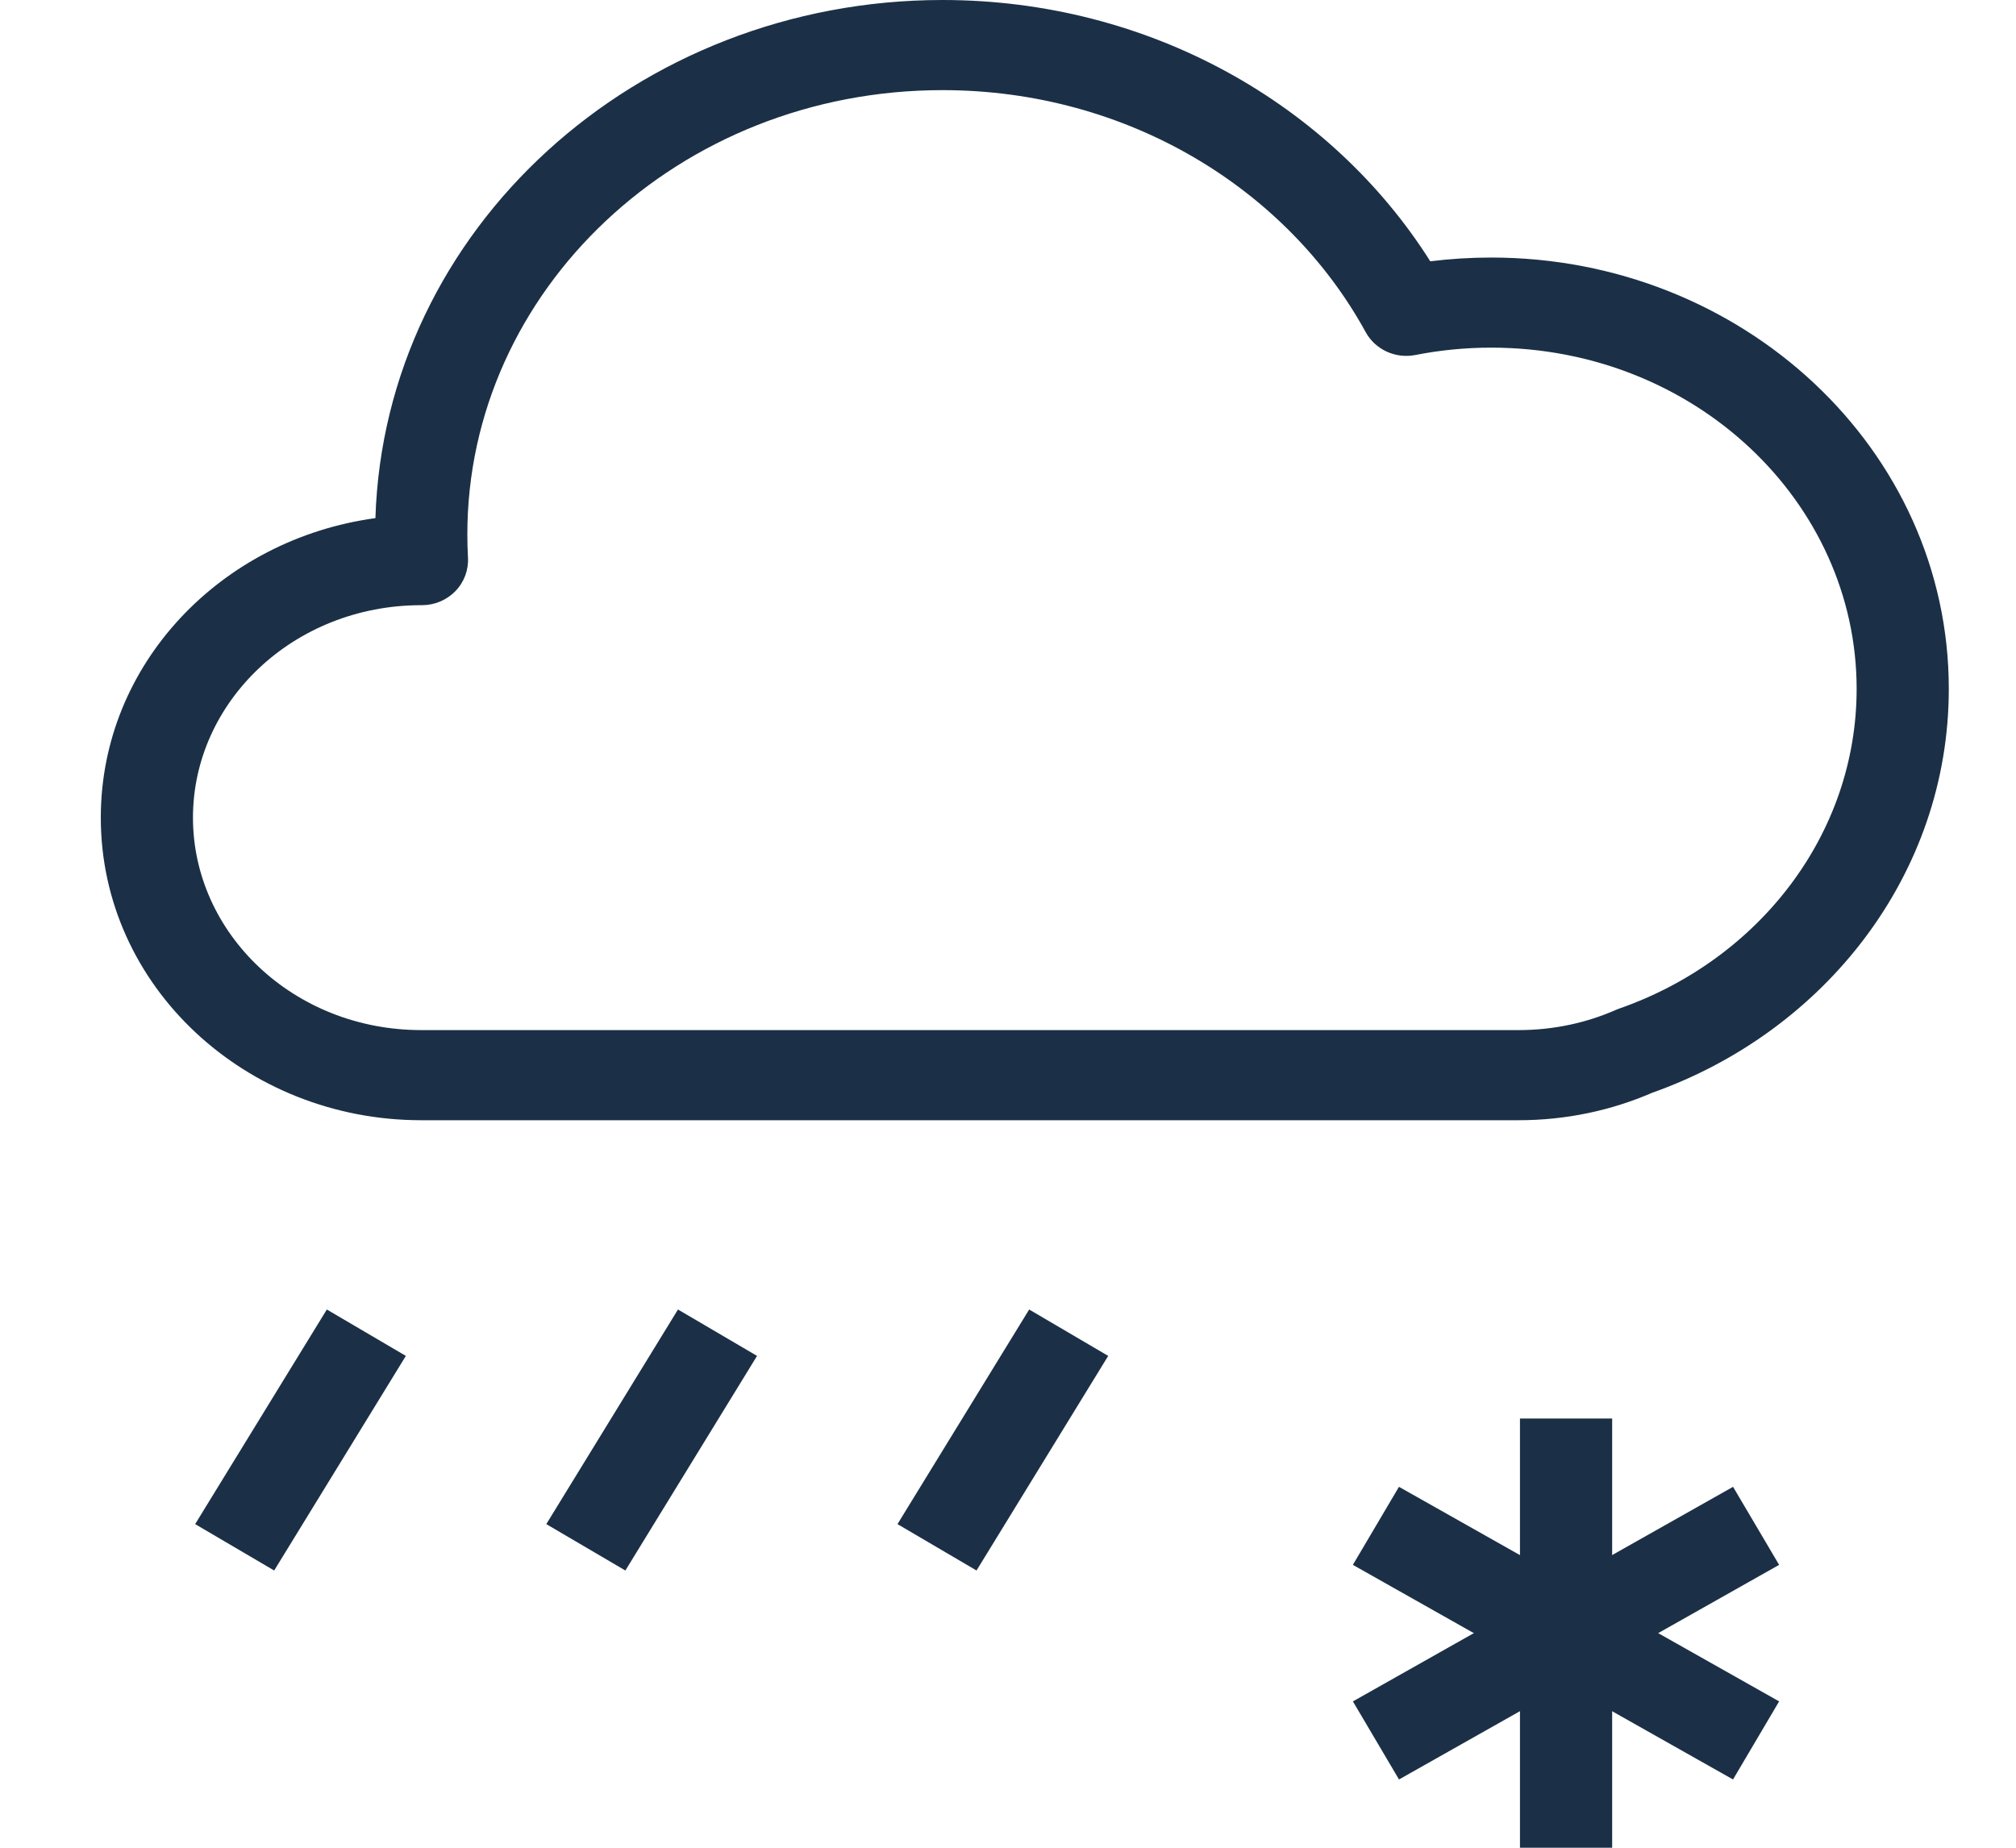
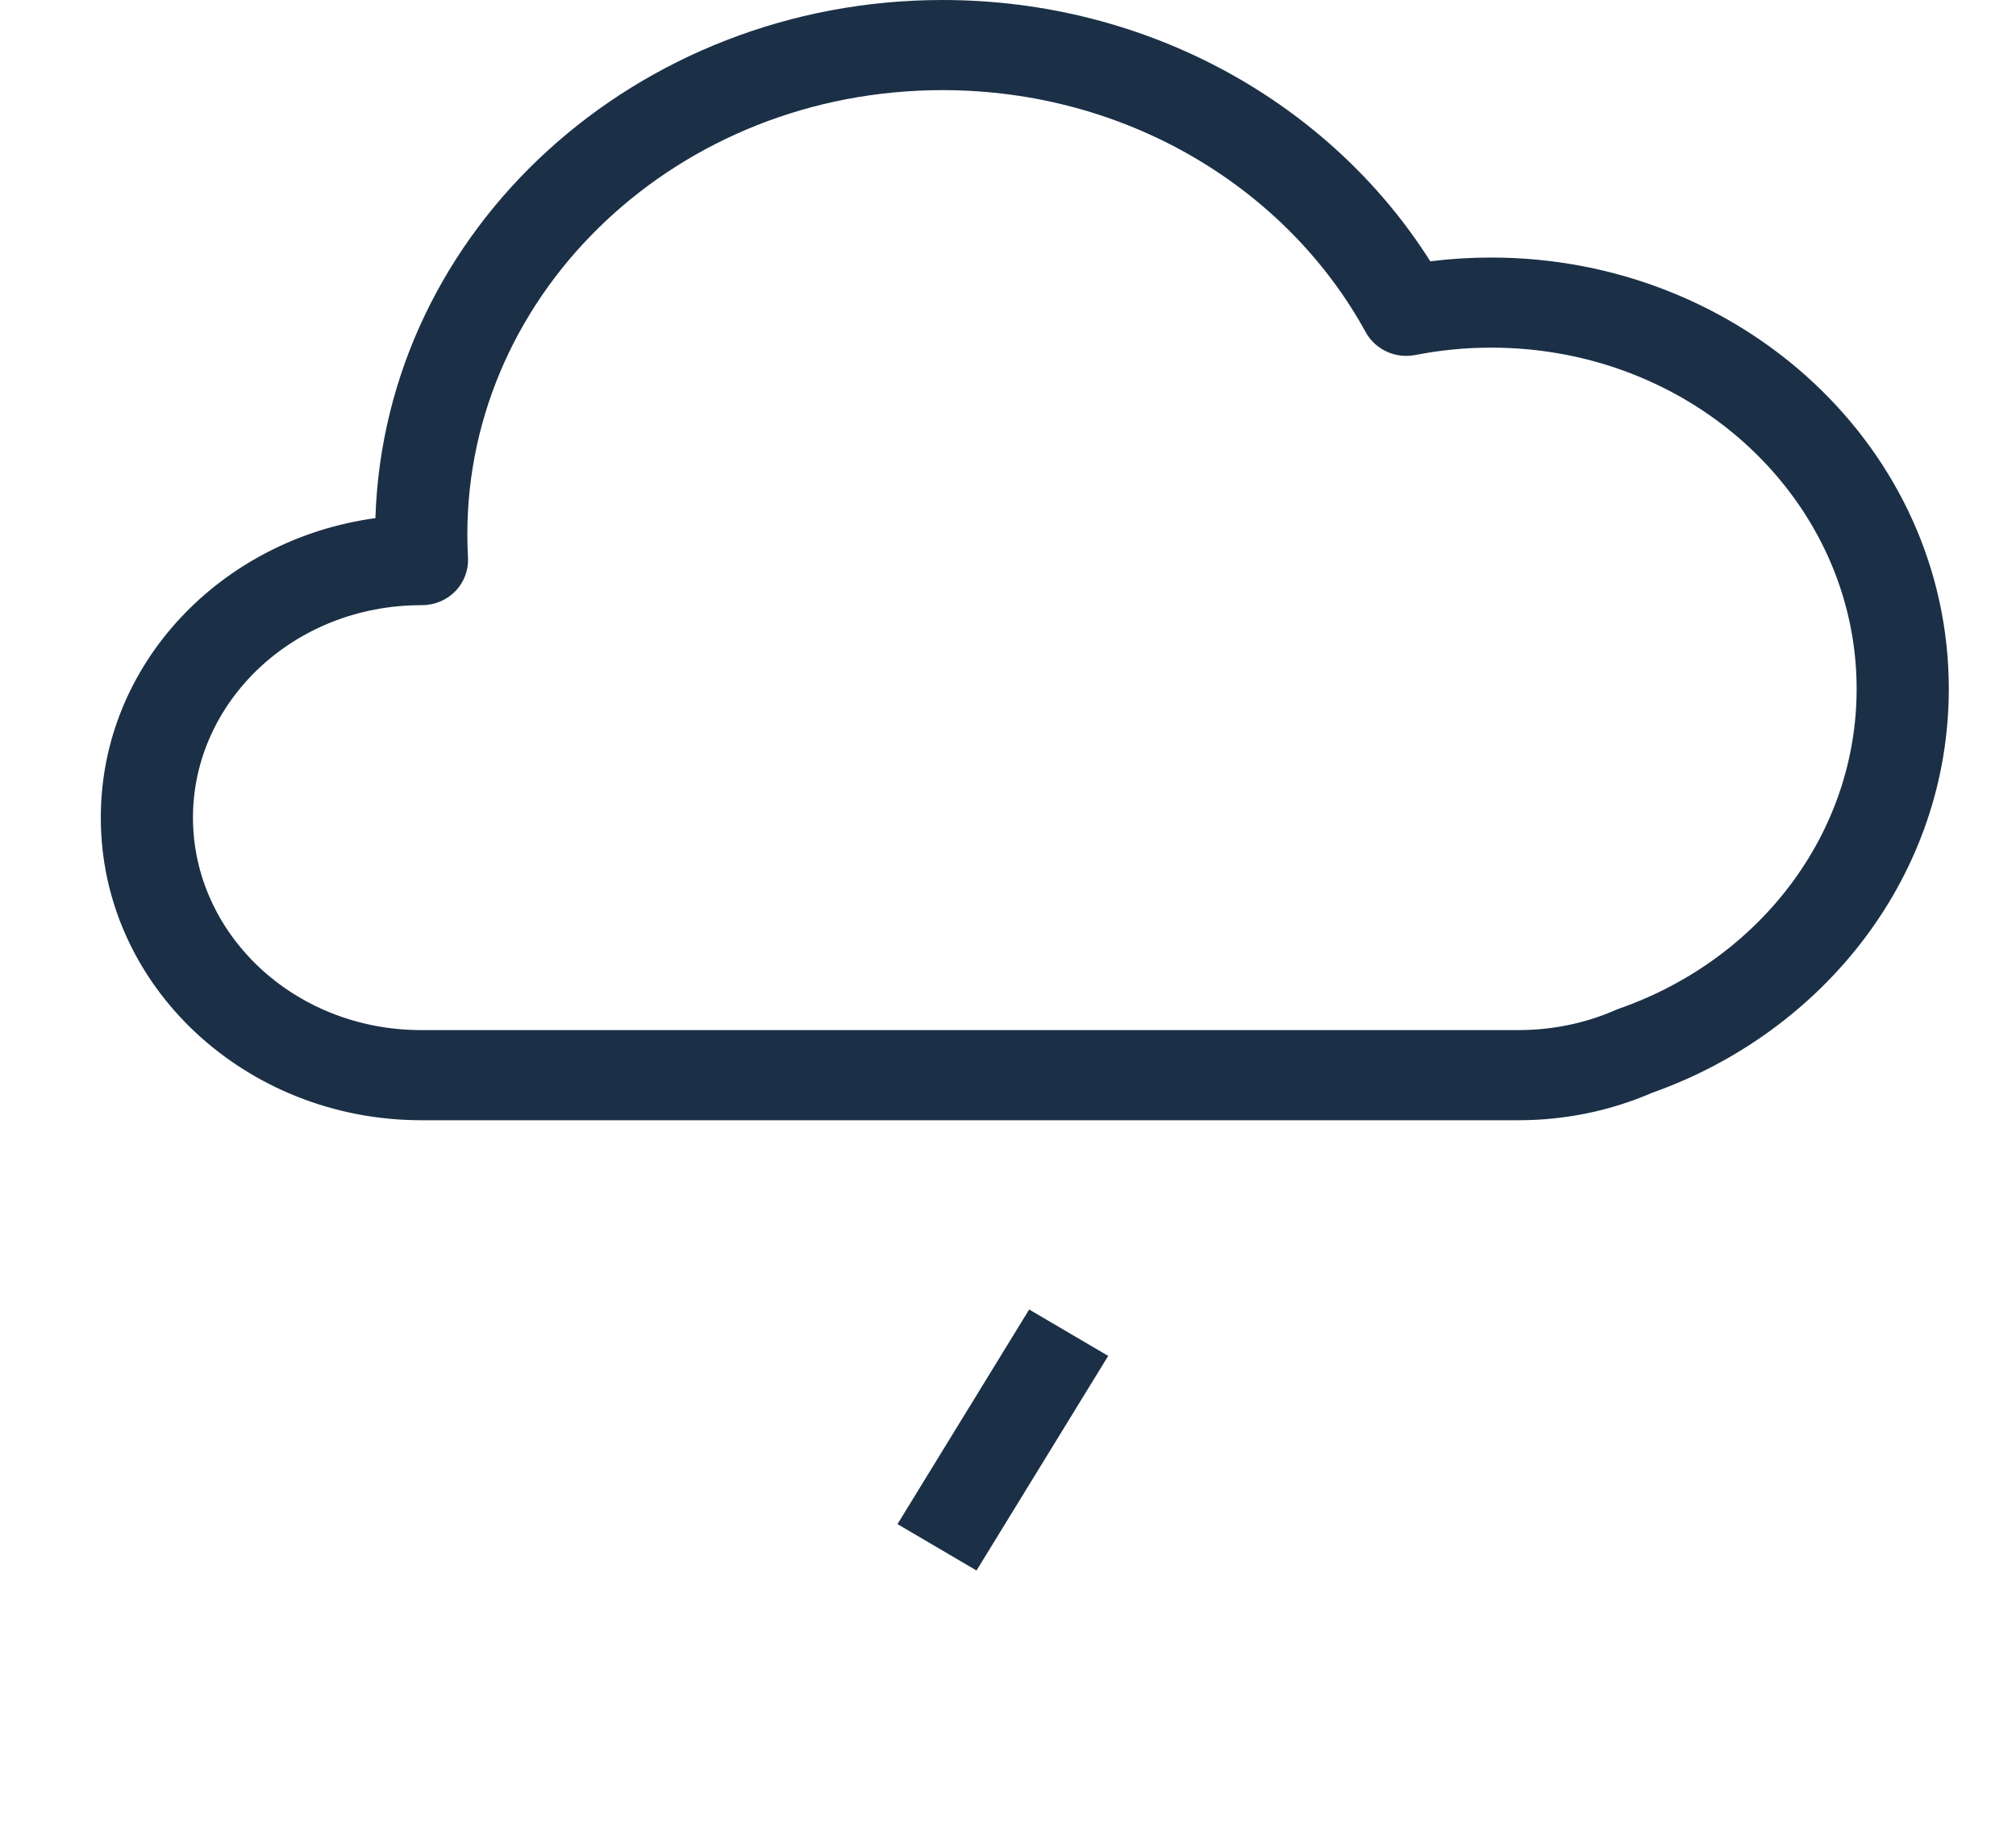
<svg xmlns="http://www.w3.org/2000/svg" width="60" height="55" viewBox="0 0 60 55" fill="none">
  <path fill-rule="evenodd" clip-rule="evenodd" d="M28.051 2.683C20.187 2.683 13.909 8.654 13.909 15.906C13.909 16.139 13.915 16.37 13.928 16.6C13.948 16.968 13.813 17.328 13.554 17.595C13.295 17.863 12.935 18.014 12.558 18.014H12.537C8.732 18.014 5.743 20.896 5.743 24.338C5.743 27.78 8.732 30.662 12.537 30.662H45.197C46.238 30.662 47.219 30.445 48.096 30.059C48.129 30.045 48.162 30.032 48.196 30.02C52.351 28.566 55.257 24.831 55.257 20.505C55.257 14.947 50.441 10.348 44.381 10.348C43.606 10.348 42.851 10.424 42.125 10.567C41.532 10.684 40.931 10.407 40.645 9.886C38.31 5.625 33.56 2.683 28.051 2.683ZM11.173 15.423C11.444 6.814 18.948 0 28.051 0C34.208 0 39.616 3.108 42.568 7.778C43.162 7.704 43.767 7.666 44.381 7.666C51.849 7.666 58 13.363 58 20.505C58 26.037 54.3 30.711 49.171 32.528C47.959 33.053 46.612 33.345 45.197 33.345H12.537C7.323 33.345 3 29.364 3 24.338C3 19.758 6.59 16.046 11.173 15.423Z" fill="#1B3046" />
-   <path fill-rule="evenodd" clip-rule="evenodd" d="M45.237 55V42.224H47.981V55H45.237Z" fill="#1B3046" />
-   <path fill-rule="evenodd" clip-rule="evenodd" d="M51.578 52.968L40.264 46.58L41.636 44.257L52.95 50.644L51.578 52.968Z" fill="#1B3046" />
-   <path fill-rule="evenodd" clip-rule="evenodd" d="M41.637 52.968L52.95 46.58L51.579 44.257L40.265 50.644L41.637 52.968Z" fill="#1B3046" />
-   <path fill-rule="evenodd" clip-rule="evenodd" d="M5.808 45.367L9.727 38.979L12.079 40.36L8.16 46.748L5.808 45.367Z" fill="#1B3046" />
-   <path fill-rule="evenodd" clip-rule="evenodd" d="M16.259 45.367L20.178 38.979L22.531 40.36L18.612 46.748L16.259 45.367Z" fill="#1B3046" />
-   <path fill-rule="evenodd" clip-rule="evenodd" d="M26.711 45.367L30.63 38.979L32.982 40.36L29.063 46.748L26.711 45.367Z" fill="#1B3046" />
+   <path fill-rule="evenodd" clip-rule="evenodd" d="M26.711 45.367L30.63 38.979L32.982 40.36L29.063 46.748Z" fill="#1B3046" />
</svg>